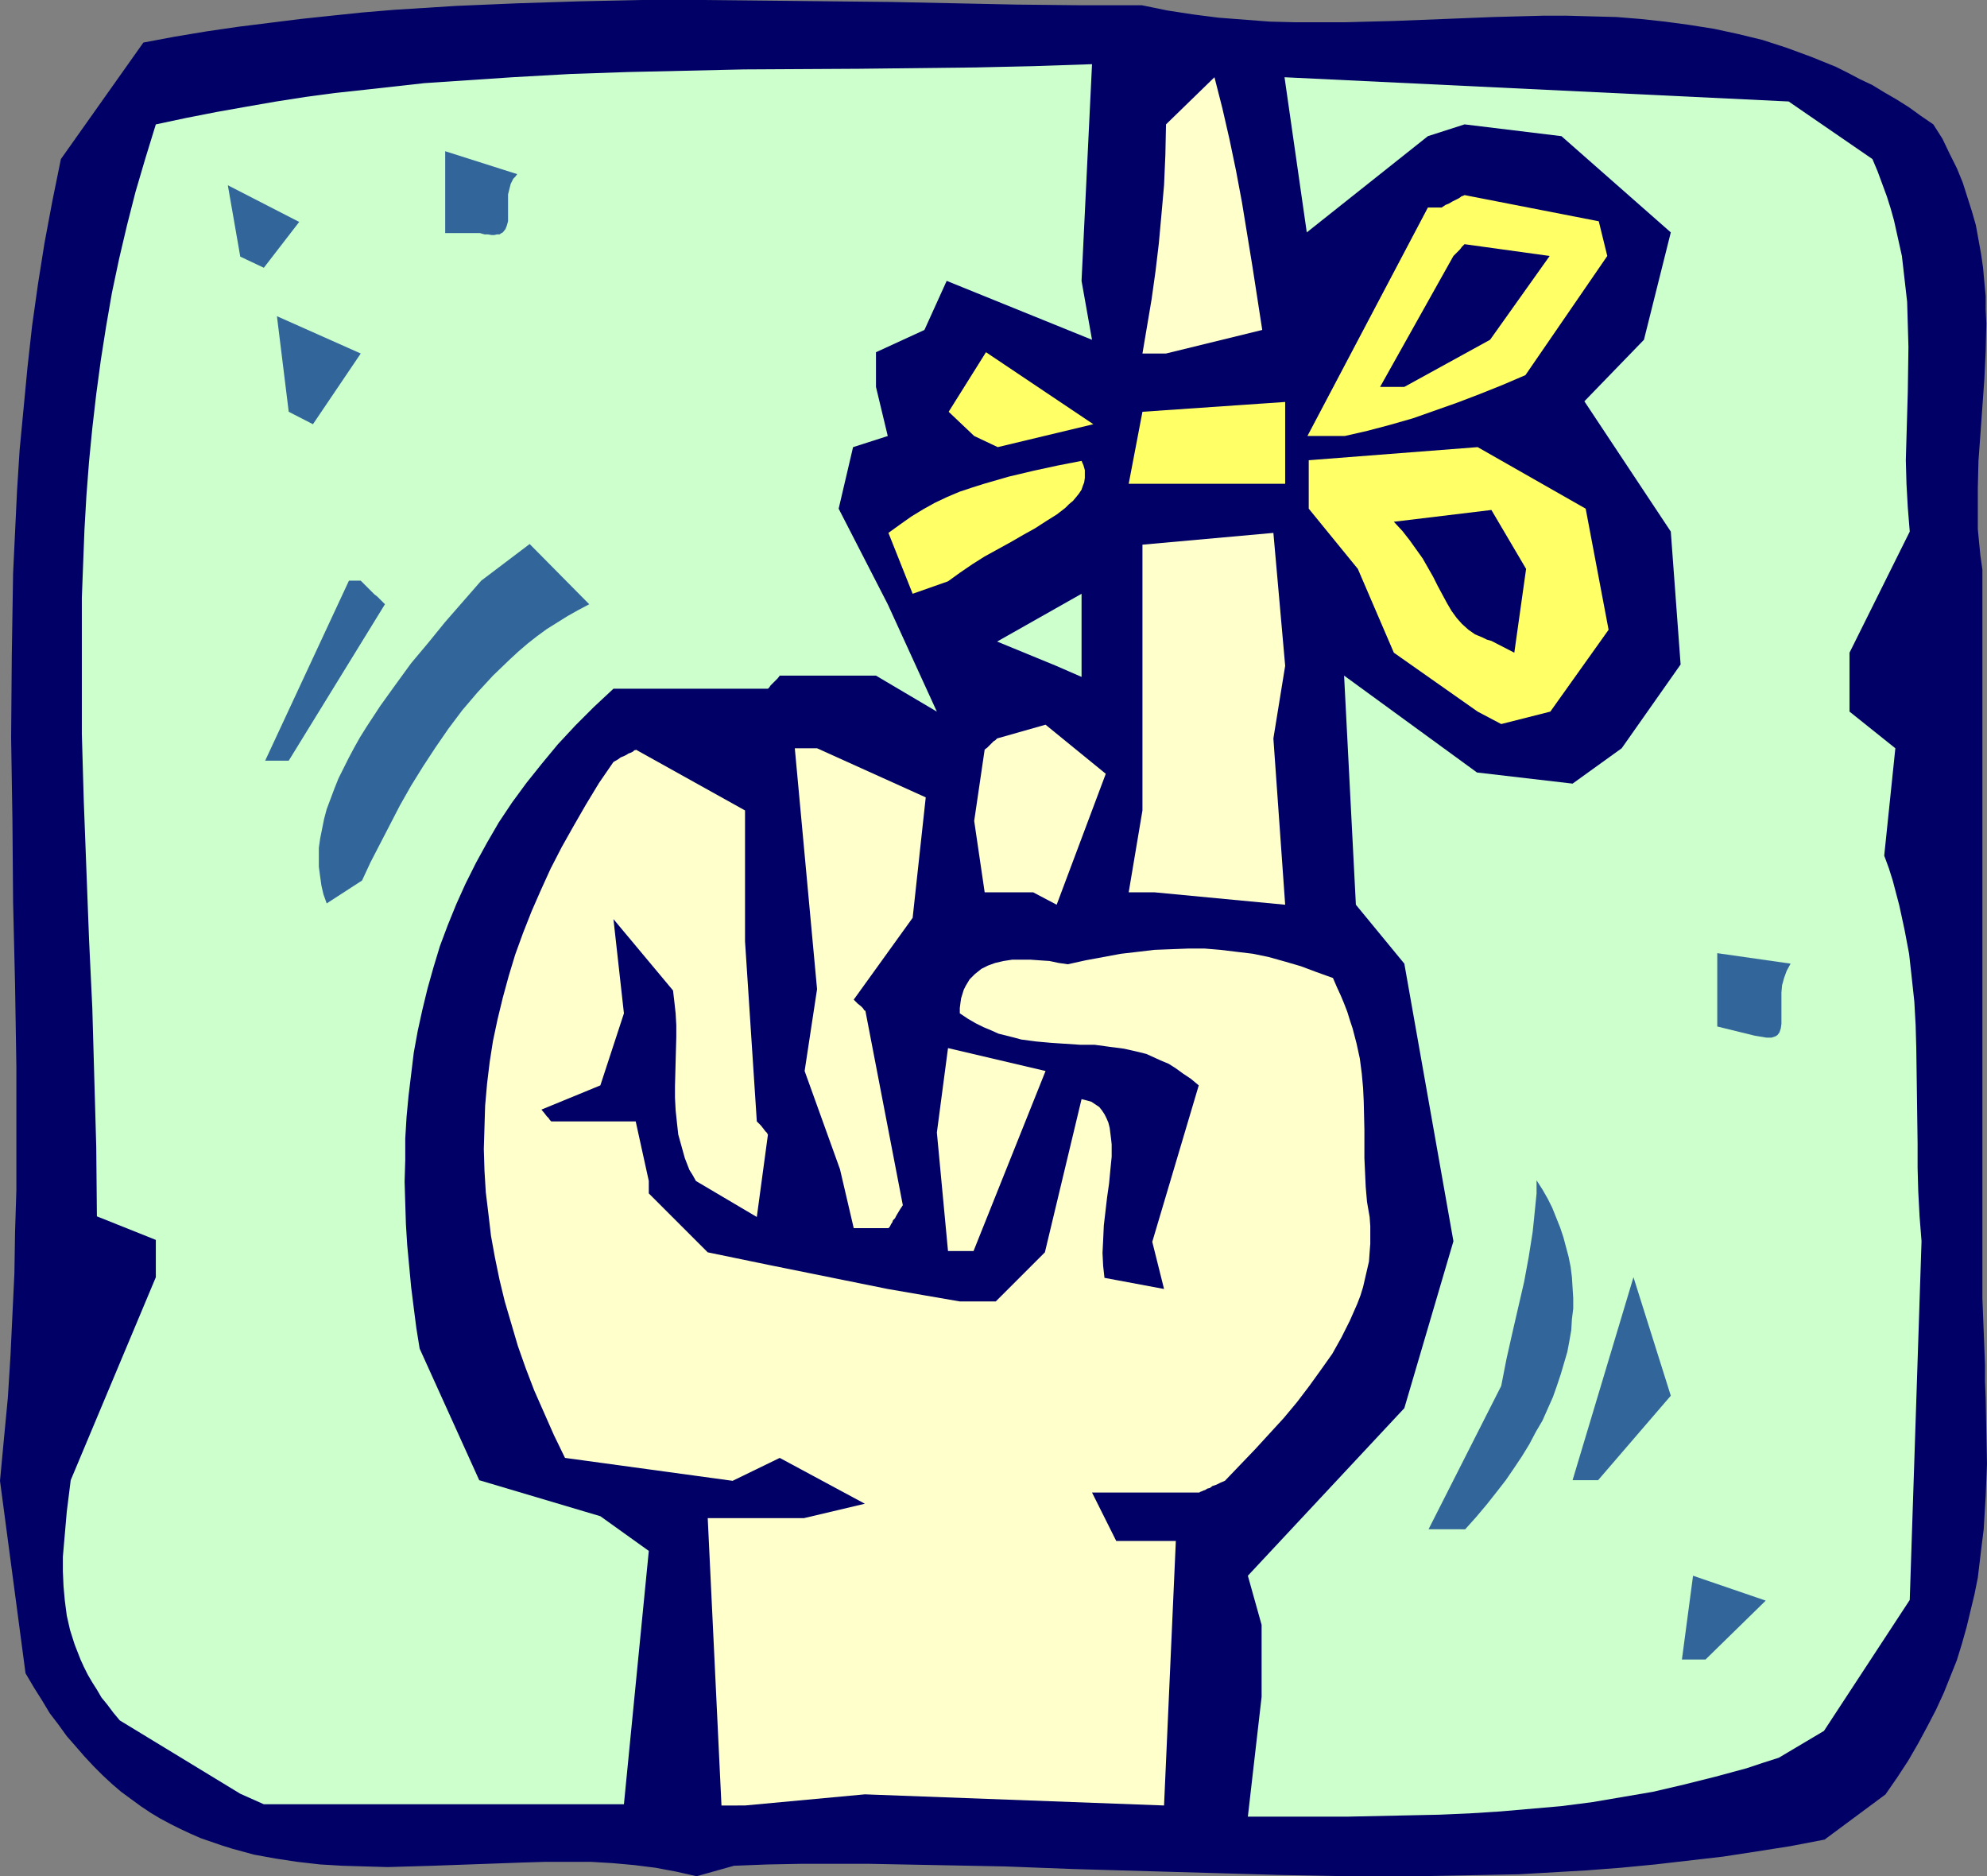
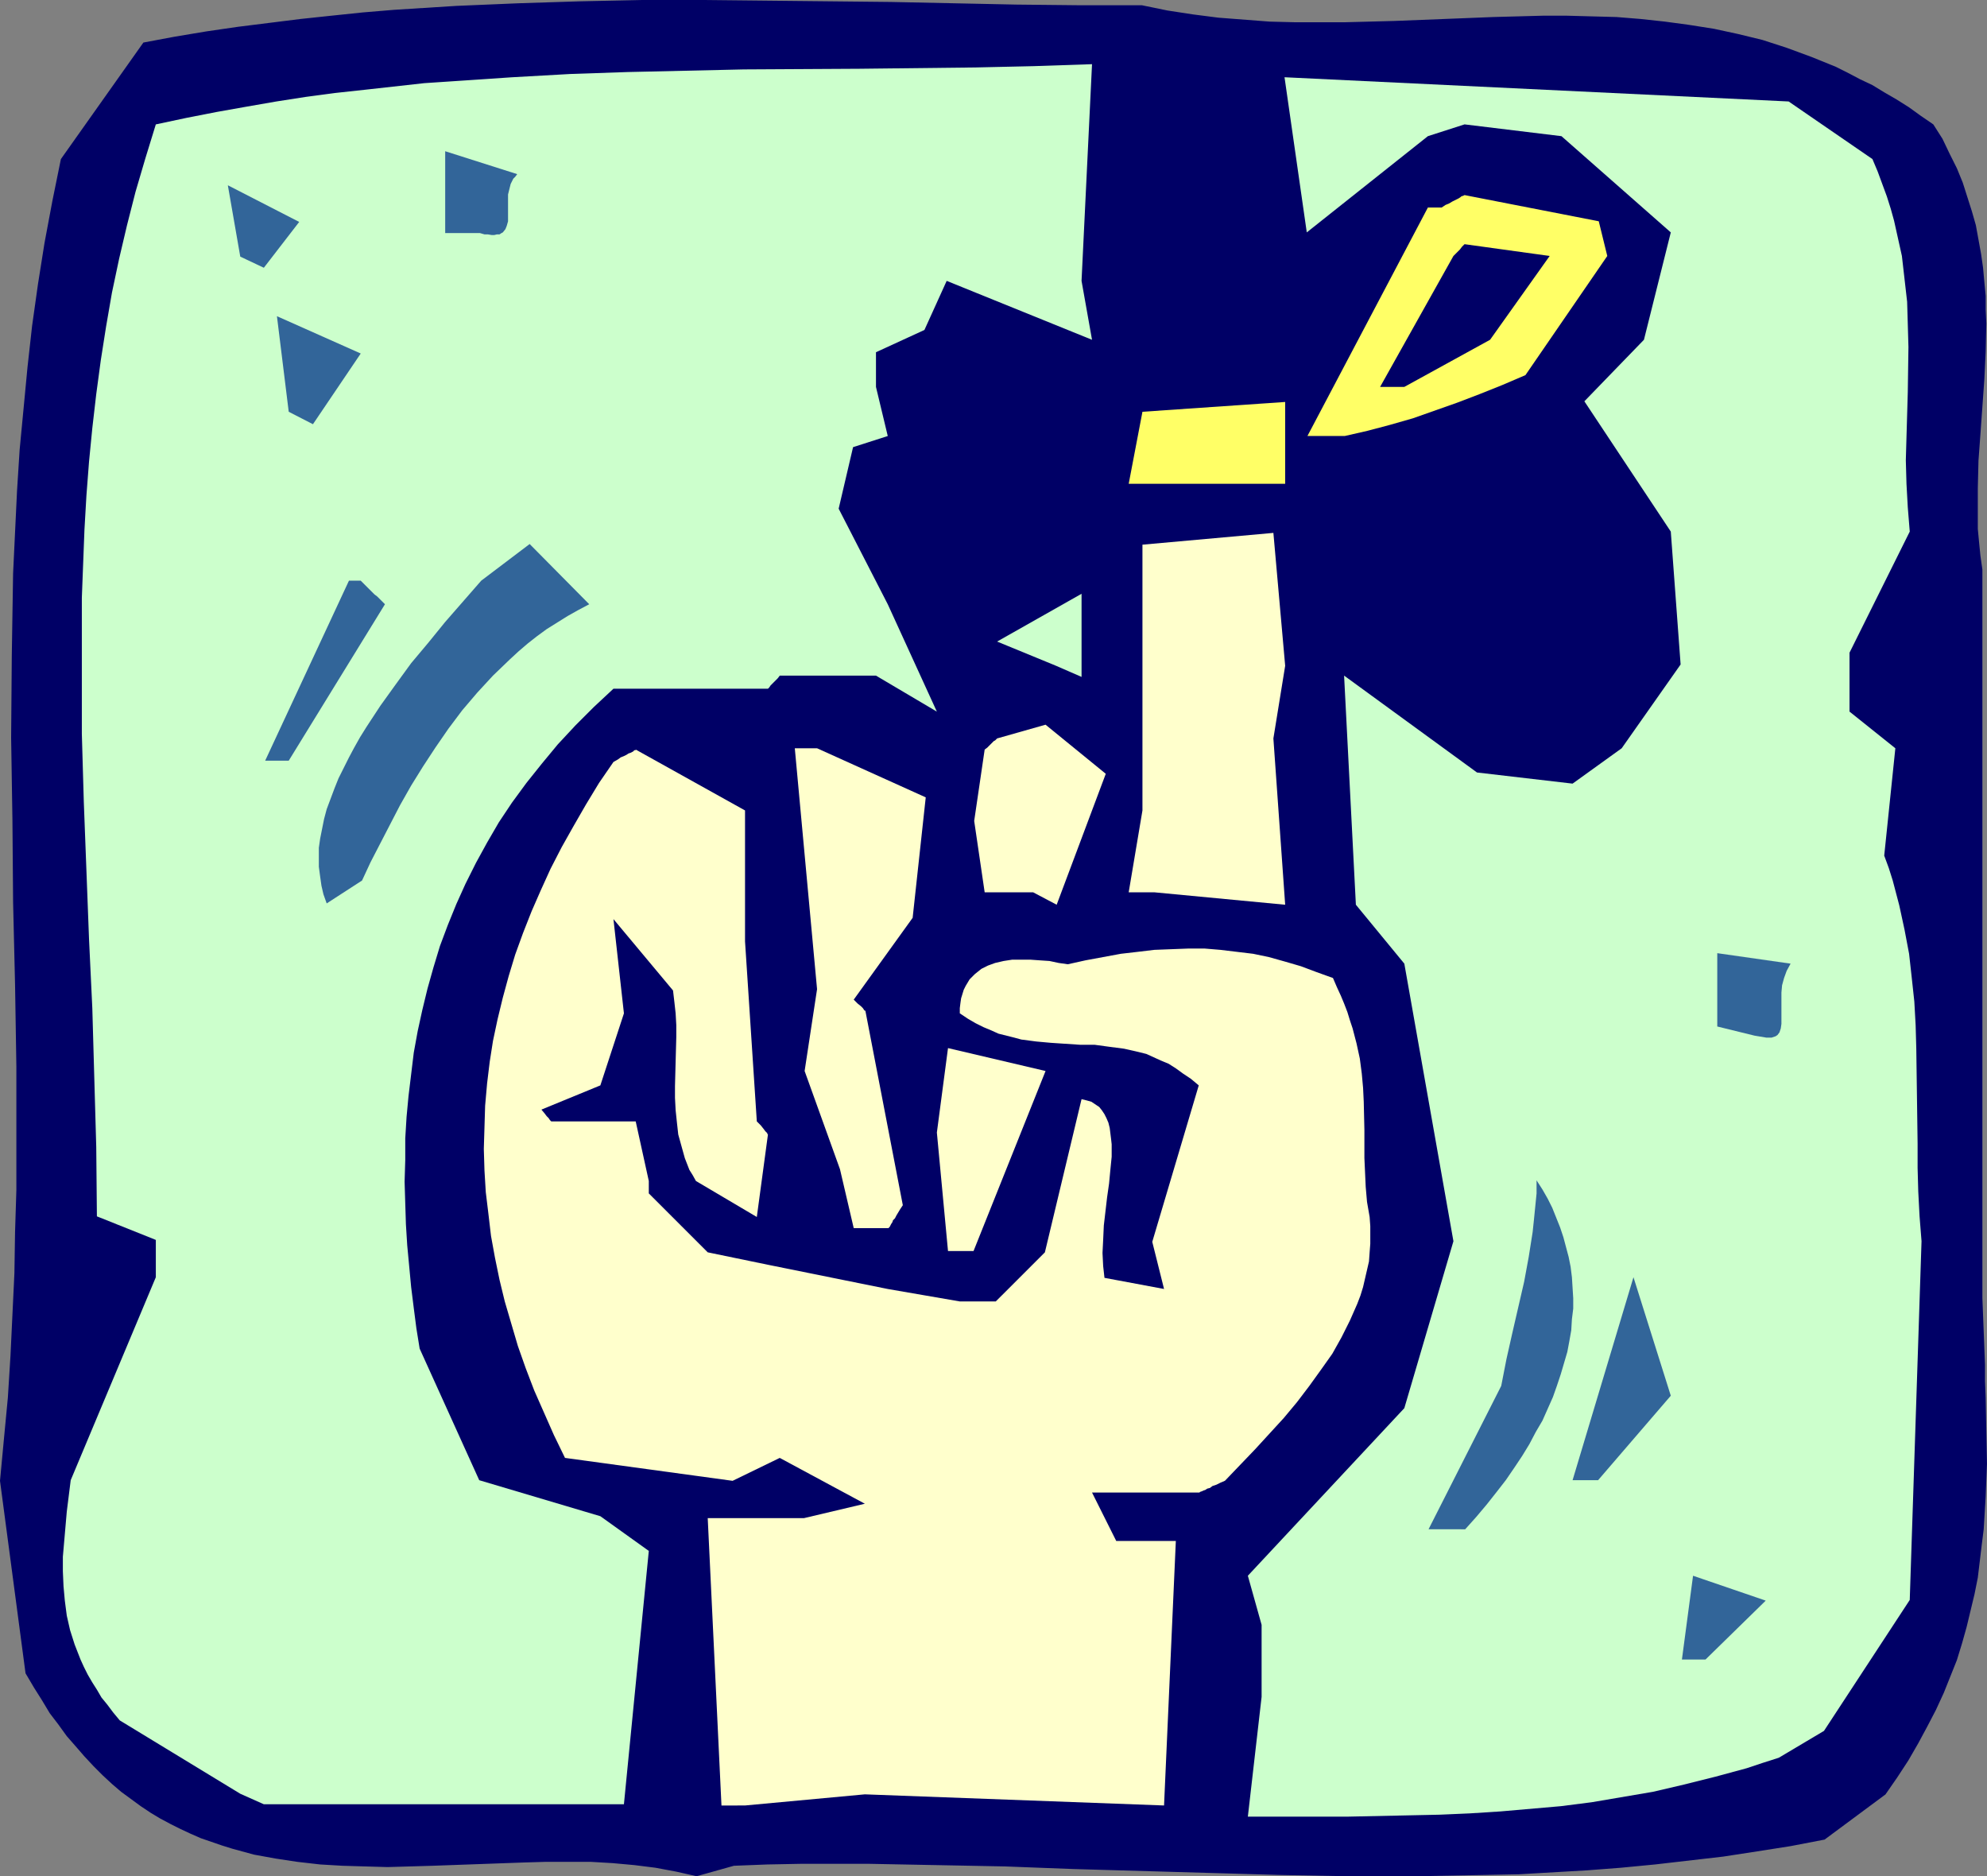
<svg xmlns="http://www.w3.org/2000/svg" xmlns:ns1="http://sodipodi.sourceforge.net/DTD/sodipodi-0.dtd" xmlns:ns2="http://www.inkscape.org/namespaces/inkscape" version="1.0" width="129.766mm" height="122.514mm" id="svg26" ns1:docname="Reminder 10.wmf">
  <rect width="100%" height="100%" fill="#808080" stroke="none" />
  <ns1:namedview id="namedview26" pagecolor="#ffffff" bordercolor="#000000" borderopacity="0.25" ns2:showpageshadow="2" ns2:pageopacity="0.0" ns2:pagecheckerboard="0" ns2:deskcolor="#d1d1d1" ns2:document-units="mm" />
  <defs id="defs1">
    <pattern id="WMFhbasepattern" patternUnits="userSpaceOnUse" width="6" height="6" x="0" y="0" />
  </defs>
  <path style="fill:#000066;fill-opacity:1;fill-rule:evenodd;stroke:none" d="m 171.942,463.046 -5.01,-1.131 -5.171,-0.969 -5.171,-0.646 -5.333,-0.485 -5.494,-0.323 h -5.494 -5.494 l -5.494,0.162 -22.462,0.808 -11.15,0.323 -5.656,-0.162 -5.494,-0.162 -5.494,-0.323 -5.656,-0.646 -5.333,-0.808 -5.333,-0.969 -5.333,-1.454 -2.586,-0.808 -5.171,-1.777 -2.586,-1.131 -2.424,-1.131 -2.586,-1.293 -2.424,-1.293 -2.424,-1.454 -2.424,-1.616 -2.424,-1.777 -2.424,-1.777 -2.262,-1.939 -2.262,-2.1 -2.262,-2.262 -2.262,-2.423 -2.101,-2.423 -2.262,-2.585 -2.101,-2.908 -2.101,-2.747 -1.939,-3.231 L 8.403,416.516 6.302,412.961 0,365.461 0.97,355.121 1.939,344.942 2.586,334.602 3.07,324.423 3.555,314.245 3.717,304.066 4.04,293.726 V 283.547 263.19 L 3.717,242.994 3.232,222.637 3.07,202.441 2.747,182.084 2.909,161.888 3.07,151.71 3.232,141.531 3.717,131.353 4.202,121.174 4.848,110.995 5.818,100.817 6.787,90.638 7.918,80.46 9.373,70.119 10.989,59.941 12.928,49.601 15.029,39.26 35.39,10.502 43.147,9.048 50.904,7.755 58.661,6.624 66.418,5.655 74.174,4.685 81.77,3.878 89.526,3.07 97.283,2.423 112.635,1.454 127.987,0.808 143.177,0.323 158.529,0 h 15.352 l 15.352,0.162 30.704,0.323 30.866,0.646 15.352,0.162 h 15.675 l 6.302,1.293 6.302,0.969 6.302,0.808 6.302,0.485 6.302,0.485 6.302,0.162 h 6.141 6.141 L 344.208,5.17 356.489,4.685 368.609,4.201 380.729,3.878 h 6.141 l 5.979,0.162 6.141,0.162 5.979,0.485 5.979,0.646 5.979,0.808 6.141,0.969 5.979,1.293 5.979,1.454 5.979,1.939 6.141,2.262 5.979,2.423 2.909,1.454 3.07,1.616 3.07,1.454 2.909,1.777 3.07,1.777 3.07,1.939 2.909,2.1 3.07,2.1 2.262,3.554 1.778,3.716 1.778,3.554 1.454,3.554 1.131,3.554 1.131,3.554 0.97,3.393 0.646,3.554 0.646,3.554 0.485,3.393 0.323,3.554 0.323,3.393 v 3.393 l 0.162,3.393 -0.162,6.947 -0.323,6.786 -0.485,6.786 -0.485,6.786 -0.485,6.624 -0.162,6.786 v 6.624 3.393 l 0.323,3.393 0.323,3.231 0.485,3.393 v 171.421 8.401 l 0.323,8.24 0.323,8.24 v 4.039 l 0.162,4.039 0.162,8.24 0.162,8.078 -0.323,8.078 -0.485,8.078 -0.485,3.878 -0.485,4.039 -0.485,4.039 -0.808,4.039 -0.97,4.039 -0.97,4.039 -1.131,4.039 -1.293,4.201 -1.616,4.039 -1.616,4.039 -1.939,4.201 -2.101,4.039 -2.262,4.201 -2.424,4.201 -2.747,4.201 -2.909,4.201 -15.029,11.148 -8.403,1.616 -8.242,1.293 -8.403,1.293 -8.403,0.969 -8.403,0.969 -8.403,0.808 -8.403,0.646 -8.403,0.485 -8.403,0.485 -8.403,0.162 -16.968,0.323 h -16.968 l -16.806,-0.323 -16.968,-0.485 -33.774,-0.969 -16.968,-0.646 -16.806,-0.323 -16.806,-0.323 h -16.645 l -8.403,0.162 -8.242,0.323 z" id="path1" />
  <path style="fill:#ccffcc;fill-opacity:1;fill-rule:evenodd;stroke:none" d="m 308.009,448.344 3.394,-29.566 v -17.772 l -3.394,-12.117 38.622,-41.361 12.12,-41.199 -12.12,-68.504 -11.958,-14.541 -2.909,-56.548 32.805,23.912 23.594,2.747 12.12,-8.725 14.544,-20.68 -2.424,-32.798 -21.331,-32.152 14.706,-15.187 6.626,-26.497 -26.987,-23.75 -23.917,-2.908 -9.05,2.908 -29.896,23.75 -5.494,-38.291 124.432,5.978 20.685,14.218 1.293,3.07 1.131,3.07 1.131,3.07 0.97,3.07 0.808,2.908 0.646,2.908 0.646,2.908 0.646,2.908 0.646,5.655 0.646,5.655 0.162,5.493 0.162,5.655 -0.162,11.148 -0.323,11.148 -0.162,5.655 0.162,5.816 0.323,5.816 0.485,5.978 -14.867,29.89 v 14.541 l 11.312,9.048 -2.747,26.497 1.131,3.07 0.97,3.07 0.808,3.07 0.808,3.07 1.293,5.978 1.131,5.978 0.646,5.816 0.646,5.978 0.323,5.816 0.162,5.816 0.162,11.633 0.162,11.794 v 5.978 l 0.162,5.816 0.323,6.139 0.485,6.139 -2.909,88.538 -21.17,32.313 -11.15,6.624 -4.04,1.293 -3.878,1.293 -7.757,2.1 -7.757,1.939 -7.595,1.777 -7.595,1.293 -7.595,1.293 -7.595,0.969 -7.434,0.646 -7.434,0.646 -7.595,0.485 -7.434,0.323 -7.595,0.162 -15.19,0.323 h -15.514 z" id="path2" />
  <path style="fill:#ccffcc;fill-opacity:1;fill-rule:evenodd;stroke:none" d="m 59.307,442.689 -29.734,-18.095 -1.616,-1.939 -1.454,-1.939 -1.454,-1.777 -1.131,-1.939 -1.131,-1.777 -1.131,-1.939 -0.97,-1.939 -0.808,-1.777 -1.454,-3.716 -1.131,-3.554 -0.808,-3.554 -0.485,-3.716 -0.323,-3.554 -0.162,-3.716 v -3.554 l 0.323,-3.716 0.323,-3.716 0.323,-3.716 0.97,-7.755 21.008,-50.085 v -9.209 l -14.544,-5.816 -0.162,-17.126 -0.485,-17.126 -0.485,-17.126 -0.808,-16.964 -0.646,-16.964 -0.646,-16.964 -0.485,-16.803 v -16.964 -8.401 -8.24 l 0.323,-8.401 0.323,-8.401 0.485,-8.401 0.646,-8.401 0.808,-8.24 0.97,-8.401 1.131,-8.401 1.293,-8.24 1.454,-8.401 1.778,-8.401 1.939,-8.24 2.101,-8.24 2.424,-8.24 2.586,-8.401 7.595,-1.616 7.434,-1.454 7.272,-1.293 7.434,-1.293 7.272,-1.131 7.272,-0.969 7.434,-0.808 7.272,-0.808 7.272,-0.808 7.272,-0.485 14.382,-0.969 14.382,-0.808 14.221,-0.485 14.382,-0.323 14.221,-0.323 28.603,-0.162 28.603,-0.323 14.382,-0.323 14.382,-0.485 -2.586,53.478 2.586,14.541 -35.875,-14.541 -5.494,12.117 -11.958,5.493 v 8.563 l 2.909,12.117 -8.565,2.747 -3.555,15.187 12.12,23.589 12.12,26.497 -15.029,-8.886 h -23.755 l -0.485,0.646 -0.485,0.485 -0.808,0.808 -0.485,0.485 -0.323,0.485 -0.162,0.162 -0.162,0.162 v 0 h -38.138 l -4.848,4.524 -4.525,4.524 -4.363,4.685 -3.878,4.685 -3.878,4.847 -3.555,4.847 -3.232,4.847 -2.909,5.009 -2.747,5.009 -2.586,5.17 -2.262,5.009 -2.101,5.17 -1.939,5.17 -1.616,5.332 -1.454,5.17 -1.293,5.332 -1.131,5.17 -0.97,5.332 -0.646,5.332 -0.646,5.332 -0.485,5.17 -0.323,5.332 v 5.332 l -0.162,5.332 0.162,5.332 0.162,5.17 0.323,5.17 0.485,5.17 0.485,5.17 0.646,5.17 0.646,5.009 0.808,5.009 14.706,32.475 29.896,8.886 11.958,8.563 -6.141,62.526 H 65.125 Z" id="path3" />
  <path style="fill:#ffffcc;fill-opacity:1;fill-rule:evenodd;stroke:none" d="m 178.083,445.597 -3.394,-70.927 h 6.141 17.614 l 15.029,-3.554 -21.008,-11.31 -11.635,5.655 -41.37,-5.655 -2.747,-5.655 -2.424,-5.493 -2.424,-5.493 -2.101,-5.493 -1.939,-5.493 -1.616,-5.493 -1.616,-5.493 -1.293,-5.332 -1.131,-5.493 -0.97,-5.332 -0.646,-5.493 -0.646,-5.332 -0.323,-5.332 -0.162,-5.332 0.162,-5.332 0.162,-5.332 0.485,-5.493 0.646,-5.332 0.808,-5.17 1.131,-5.332 1.293,-5.332 1.454,-5.332 1.616,-5.332 1.939,-5.332 2.101,-5.332 2.262,-5.17 2.424,-5.332 2.747,-5.332 2.909,-5.17 3.07,-5.332 3.232,-5.332 3.555,-5.17 1.131,-0.646 0.646,-0.485 0.808,-0.323 0.646,-0.323 0.485,-0.323 0.485,-0.162 0.646,-0.323 0.323,-0.323 h 0.323 v -0.162 l 26.987,15.026 v 8.725 23.589 l 2.909,44.43 0.485,0.485 0.485,0.485 0.646,0.808 0.485,0.646 0.323,0.323 0.162,0.162 v 0.162 l 0.162,0.162 -2.747,20.357 -15.029,-8.886 -0.808,-1.454 -0.808,-1.293 -1.131,-2.908 -0.808,-2.908 -0.808,-2.908 -0.323,-2.908 -0.323,-3.07 -0.162,-3.07 v -2.908 l 0.162,-6.139 0.162,-5.978 v -2.908 l -0.162,-2.908 -0.323,-2.908 -0.323,-2.747 -14.706,-17.611 2.586,23.265 -5.818,17.772 -14.544,5.978 0.808,0.969 0.485,0.646 0.485,0.485 0.323,0.485 0.162,0.162 v 0 l 0.162,0.162 h 20.846 l 3.232,14.702 v 3.07 l 14.544,14.541 14.867,3.07 29.573,5.978 17.776,3.07 h 8.888 l 12.12,-12.117 9.05,-37.806 1.293,0.323 1.131,0.323 0.97,0.646 0.97,0.646 0.646,0.808 0.646,0.969 0.485,0.969 0.485,1.131 0.323,1.293 0.162,1.293 0.162,1.293 0.162,1.454 v 3.07 l -0.323,3.231 -0.323,3.393 -0.485,3.393 -0.808,6.947 -0.162,3.554 -0.162,3.231 0.162,3.231 0.162,1.454 0.162,1.454 14.706,2.747 -2.909,-11.633 11.474,-38.614 -1.939,-1.616 -1.939,-1.293 -1.778,-1.293 -1.778,-1.131 -1.939,-0.808 -1.778,-0.808 -1.778,-0.808 -1.939,-0.485 -3.555,-0.808 -3.717,-0.485 -3.555,-0.485 h -3.555 l -7.272,-0.485 -3.555,-0.323 -3.717,-0.485 -1.778,-0.485 -1.939,-0.485 -1.939,-0.485 -1.778,-0.808 -1.939,-0.808 -1.939,-0.969 -1.939,-1.131 -1.939,-1.293 v -1.293 l 0.162,-1.293 0.162,-1.131 0.646,-2.1 0.485,-0.969 0.485,-0.808 0.485,-0.808 1.293,-1.293 1.616,-1.293 1.616,-0.808 1.778,-0.646 2.101,-0.485 2.101,-0.323 h 2.262 2.262 l 2.262,0.162 2.424,0.162 2.262,0.485 2.262,0.323 4.363,-0.969 4.363,-0.808 4.363,-0.808 4.202,-0.485 4.04,-0.485 4.202,-0.162 4.202,-0.162 h 4.04 l 3.878,0.323 4.04,0.485 4.04,0.485 3.878,0.808 4.04,1.131 3.878,1.131 3.878,1.454 4.04,1.454 0.97,2.262 0.97,2.1 0.808,1.939 0.808,2.1 0.646,2.1 0.646,1.939 0.97,3.716 0.808,3.716 0.485,3.716 0.323,3.554 0.162,3.393 0.162,6.947 v 6.947 l 0.162,3.554 0.162,3.554 0.323,3.716 0.646,3.716 0.162,2.262 v 2.1 2.262 l -0.162,2.1 -0.162,2.262 -0.485,2.1 -0.485,2.1 -0.485,2.1 -0.646,2.1 -0.808,2.1 -1.778,4.039 -2.101,4.201 -2.262,4.039 -2.747,3.878 -2.909,4.039 -3.07,4.039 -3.232,3.878 -3.555,3.878 -3.555,3.878 -7.434,7.755 -1.131,0.485 -0.97,0.485 -0.97,0.323 -0.646,0.485 -0.646,0.162 -0.485,0.323 -0.485,0.162 -0.323,0.162 -0.485,0.162 -0.162,0.162 h -0.162 -26.341 l 5.979,11.956 h 14.706 l -2.909,65.272 -73.851,-2.747 -29.573,2.747 z" id="path4" />
  <path style="fill:#326599;fill-opacity:1;fill-rule:evenodd;stroke:none" d="m 415.15,409.568 2.747,-20.68 17.938,6.139 -14.867,14.541 z" id="path5" />
  <path style="fill:#326599;fill-opacity:1;fill-rule:evenodd;stroke:none" d="m 352.611,377.417 17.938,-35.383 1.293,-6.624 1.454,-6.463 1.454,-6.301 1.454,-6.301 1.131,-6.139 0.97,-6.139 0.323,-3.07 0.323,-3.231 0.323,-3.231 v -3.231 l 1.454,2.262 1.293,2.262 1.131,2.262 0.97,2.423 0.97,2.423 0.808,2.423 0.646,2.423 0.646,2.423 0.485,2.423 0.323,2.585 0.162,2.585 0.162,2.585 v 2.585 l -0.323,2.585 -0.162,2.747 -0.485,2.747 -0.485,2.585 -0.808,2.747 -0.808,2.747 -0.97,2.908 -0.97,2.747 -1.293,2.908 -1.293,2.908 -1.616,2.747 -1.616,3.07 -1.778,2.908 -1.939,2.908 -2.101,3.07 -2.262,2.908 -2.424,3.07 -2.586,3.07 -2.747,3.07 z" id="path6" />
  <path style="fill:#326599;fill-opacity:1;fill-rule:evenodd;stroke:none" d="m 388.163,365.299 15.029,-50.085 9.211,29.243 -17.938,20.842 z" id="path7" />
  <path style="fill:#ffffcc;fill-opacity:1;fill-rule:evenodd;stroke:none" d="m 233.997,308.751 -2.747,-29.243 2.747,-20.842 24.078,5.655 -17.776,44.43 z" id="path8" />
  <path style="fill:#ffffcc;fill-opacity:1;fill-rule:evenodd;stroke:none" d="m 210.726,303.097 -3.394,-14.541 -8.726,-24.235 3.07,-20.196 -5.494,-59.456 h 5.494 l 26.826,12.117 -3.232,29.728 -14.544,20.196 0.97,0.969 0.808,0.646 0.485,0.485 0.323,0.485 0.162,0.162 h 0.162 v 0.162 l 9.211,47.823 -0.646,0.969 -0.485,0.808 -0.485,0.808 -0.323,0.646 -0.485,0.485 -0.162,0.485 -0.323,0.485 -0.162,0.323 -0.162,0.323 -0.162,0.162 -0.162,0.162 z" id="path9" />
  <path style="fill:#326599;fill-opacity:1;fill-rule:evenodd;stroke:none" d="m 423.876,253.334 v -18.095 l 18.099,2.585 -0.97,1.777 -0.646,1.777 -0.485,1.777 -0.162,1.777 v 1.777 1.616 1.616 1.454 1.293 l -0.162,1.131 -0.323,0.969 -0.485,0.646 -0.485,0.323 -0.485,0.162 -0.485,0.162 h -1.293 l -0.97,-0.162 -0.97,-0.162 -0.97,-0.162 z" id="path10" />
  <path style="fill:#326599;fill-opacity:1;fill-rule:evenodd;stroke:none" d="m 80.638,222.96 -0.808,-2.262 -0.485,-2.1 -0.323,-2.262 -0.323,-2.423 v -2.262 -2.423 l 0.323,-2.262 0.485,-2.423 0.485,-2.423 0.646,-2.423 0.97,-2.585 0.97,-2.585 0.97,-2.423 1.293,-2.585 1.293,-2.585 1.293,-2.423 1.454,-2.585 1.616,-2.585 3.394,-5.17 3.717,-5.17 3.878,-5.332 4.202,-5.009 4.202,-5.17 8.888,-10.179 11.958,-9.048 14.706,14.864 -2.747,1.454 -2.586,1.454 -2.586,1.616 -2.586,1.616 -2.424,1.777 -2.262,1.777 -2.262,1.939 -2.101,1.939 -4.202,4.039 -3.878,4.201 -3.717,4.362 -3.394,4.524 -3.232,4.685 -3.07,4.685 -2.909,4.685 -2.747,4.847 -2.424,4.685 -2.424,4.685 -2.424,4.685 -2.101,4.524 z" id="path11" />
  <path style="fill:#ffffcc;fill-opacity:1;fill-rule:evenodd;stroke:none" d="m 255.005,220.214 h -11.958 l -2.586,-17.611 2.586,-17.611 0.646,-0.485 0.323,-0.323 0.808,-0.808 0.485,-0.485 0.323,-0.162 0.323,-0.323 v 0 l 0.162,-0.162 11.958,-3.393 14.867,12.117 -12.12,32.313 z" id="path12" />
  <path style="fill:#ffffcc;fill-opacity:1;fill-rule:evenodd;stroke:none" d="m 278.598,220.214 3.394,-20.196 v -21.165 -44.43 l 32.32,-2.908 2.909,32.798 -2.909,17.934 2.909,41.038 -32.32,-3.07 z" id="path13" />
  <path style="fill:#326599;fill-opacity:1;fill-rule:evenodd;stroke:none" d="M 65.448,187.739 86.133,143.308 H 89.041 l 1.131,1.131 0.808,0.808 0.808,0.808 0.646,0.646 0.646,0.485 0.485,0.485 0.323,0.323 0.323,0.323 0.485,0.485 0.162,0.162 0.162,0.162 -23.755,38.614 z" id="path14" />
-   <path style="fill:#ffff66;fill-opacity:1;fill-rule:evenodd;stroke:none" d="m 364.731,175.622 -20.685,-14.541 -8.888,-20.68 -12.12,-14.864 v -11.956 l 41.693,-3.231 26.664,15.187 5.656,29.89 -14.382,20.196 -12.12,3.07 z" id="path15" />
  <path style="fill:#ccffcc;fill-opacity:1;fill-rule:evenodd;stroke:none" d="m 260.661,164.312 -14.544,-5.978 20.846,-11.794 v 20.519 z" id="path16" />
  <path style="fill:#000066;fill-opacity:1;fill-rule:evenodd;stroke:none" d="m 368.124,158.173 -1.131,-0.323 -0.97,-0.485 -1.939,-0.808 -1.616,-1.131 -1.616,-1.454 -1.293,-1.454 -1.293,-1.777 -1.131,-1.939 -1.131,-2.1 -1.131,-2.1 -1.131,-2.262 -1.293,-2.262 -1.293,-2.262 -1.616,-2.262 -1.616,-2.262 -1.778,-2.262 -2.101,-2.262 24.078,-2.908 8.565,14.541 -2.909,20.68 z" id="path17" />
-   <path style="fill:#ffff66;fill-opacity:1;fill-rule:evenodd;stroke:none" d="m 225.27,146.54 -5.979,-15.026 2.909,-2.1 2.747,-1.939 2.909,-1.777 2.909,-1.616 3.07,-1.454 3.07,-1.293 2.909,-0.969 3.07,-0.969 6.141,-1.777 6.141,-1.454 5.979,-1.293 5.818,-1.131 0.485,1.131 0.323,1.131 v 0.969 0.969 l -0.162,1.131 -0.323,0.808 -0.323,0.969 -0.646,0.969 -0.646,0.808 -0.808,0.969 -0.97,0.808 -0.97,0.969 -2.101,1.616 -2.586,1.616 -2.747,1.777 -2.909,1.616 -3.07,1.777 -3.232,1.777 -3.232,1.777 -3.07,1.939 -3.07,2.1 -2.909,2.1 z" id="path18" />
  <path style="fill:#ffff66;fill-opacity:1;fill-rule:evenodd;stroke:none" d="m 278.598,119.397 3.394,-17.772 35.229,-2.423 v 20.196 h -32.32 z" id="path19" />
-   <path style="fill:#ffff66;fill-opacity:1;fill-rule:evenodd;stroke:none" d="m 240.461,107.603 -6.302,-5.978 9.211,-14.702 26.502,17.772 -23.594,5.655 z" id="path20" />
  <path style="fill:#ffff66;fill-opacity:1;fill-rule:evenodd;stroke:none" d="M 322.715,107.603 352.449,51.216 h 3.394 l 0.97,-0.646 0.808,-0.323 0.808,-0.485 0.646,-0.323 0.646,-0.323 0.323,-0.162 0.485,-0.323 0.162,-0.162 0.485,-0.162 0.323,-0.162 v 0 l 33.128,6.463 2.101,8.563 -20.2,29.405 -5.656,2.423 -5.656,2.262 -5.494,2.1 -5.494,1.939 -5.494,1.939 -5.656,1.616 -5.494,1.454 -5.656,1.293 z" id="path21" />
  <path style="fill:#326599;fill-opacity:1;fill-rule:evenodd;stroke:none" d="M 71.266,101.625 68.357,78.036 89.041,87.245 77.245,104.694 Z" id="path22" />
  <path style="fill:#000066;fill-opacity:1;fill-rule:evenodd;stroke:none" d="m 340.652,95.485 18.099,-32.313 0.485,-0.485 0.485,-0.485 0.646,-0.646 0.485,-0.646 0.323,-0.323 0.162,-0.162 0.162,-0.162 v 0 l 21.008,2.908 -14.706,20.68 -21.17,11.633 z" id="path23" />
-   <path style="fill:#ffffcc;fill-opacity:1;fill-rule:evenodd;stroke:none" d="m 281.992,87.245 2.262,-13.41 0.97,-6.947 0.808,-6.786 0.646,-7.109 0.646,-7.27 0.323,-7.432 0.162,-7.594 11.958,-11.633 1.939,7.594 1.778,7.755 1.616,7.755 1.454,7.755 2.586,15.833 2.424,15.672 -23.755,5.816 z" id="path24" />
  <path style="fill:#326599;fill-opacity:1;fill-rule:evenodd;stroke:none" d="M 59.307,63.334 56.237,45.723 l 17.614,9.048 -8.726,11.31 z" id="path25" />
  <path style="fill:#326599;fill-opacity:1;fill-rule:evenodd;stroke:none" d="M 109.888,57.517 V 37.322 l 17.776,5.655 -0.485,0.646 -0.485,0.485 -0.646,1.293 -0.323,1.293 -0.323,1.293 v 2.747 2.747 1.131 l -0.323,1.131 -0.323,0.808 -0.646,0.808 -0.323,0.162 -0.485,0.323 h -0.646 l -0.646,0.162 h -0.646 l -0.97,-0.162 h -0.808 l -1.131,-0.323 z" id="path26" />
</svg>